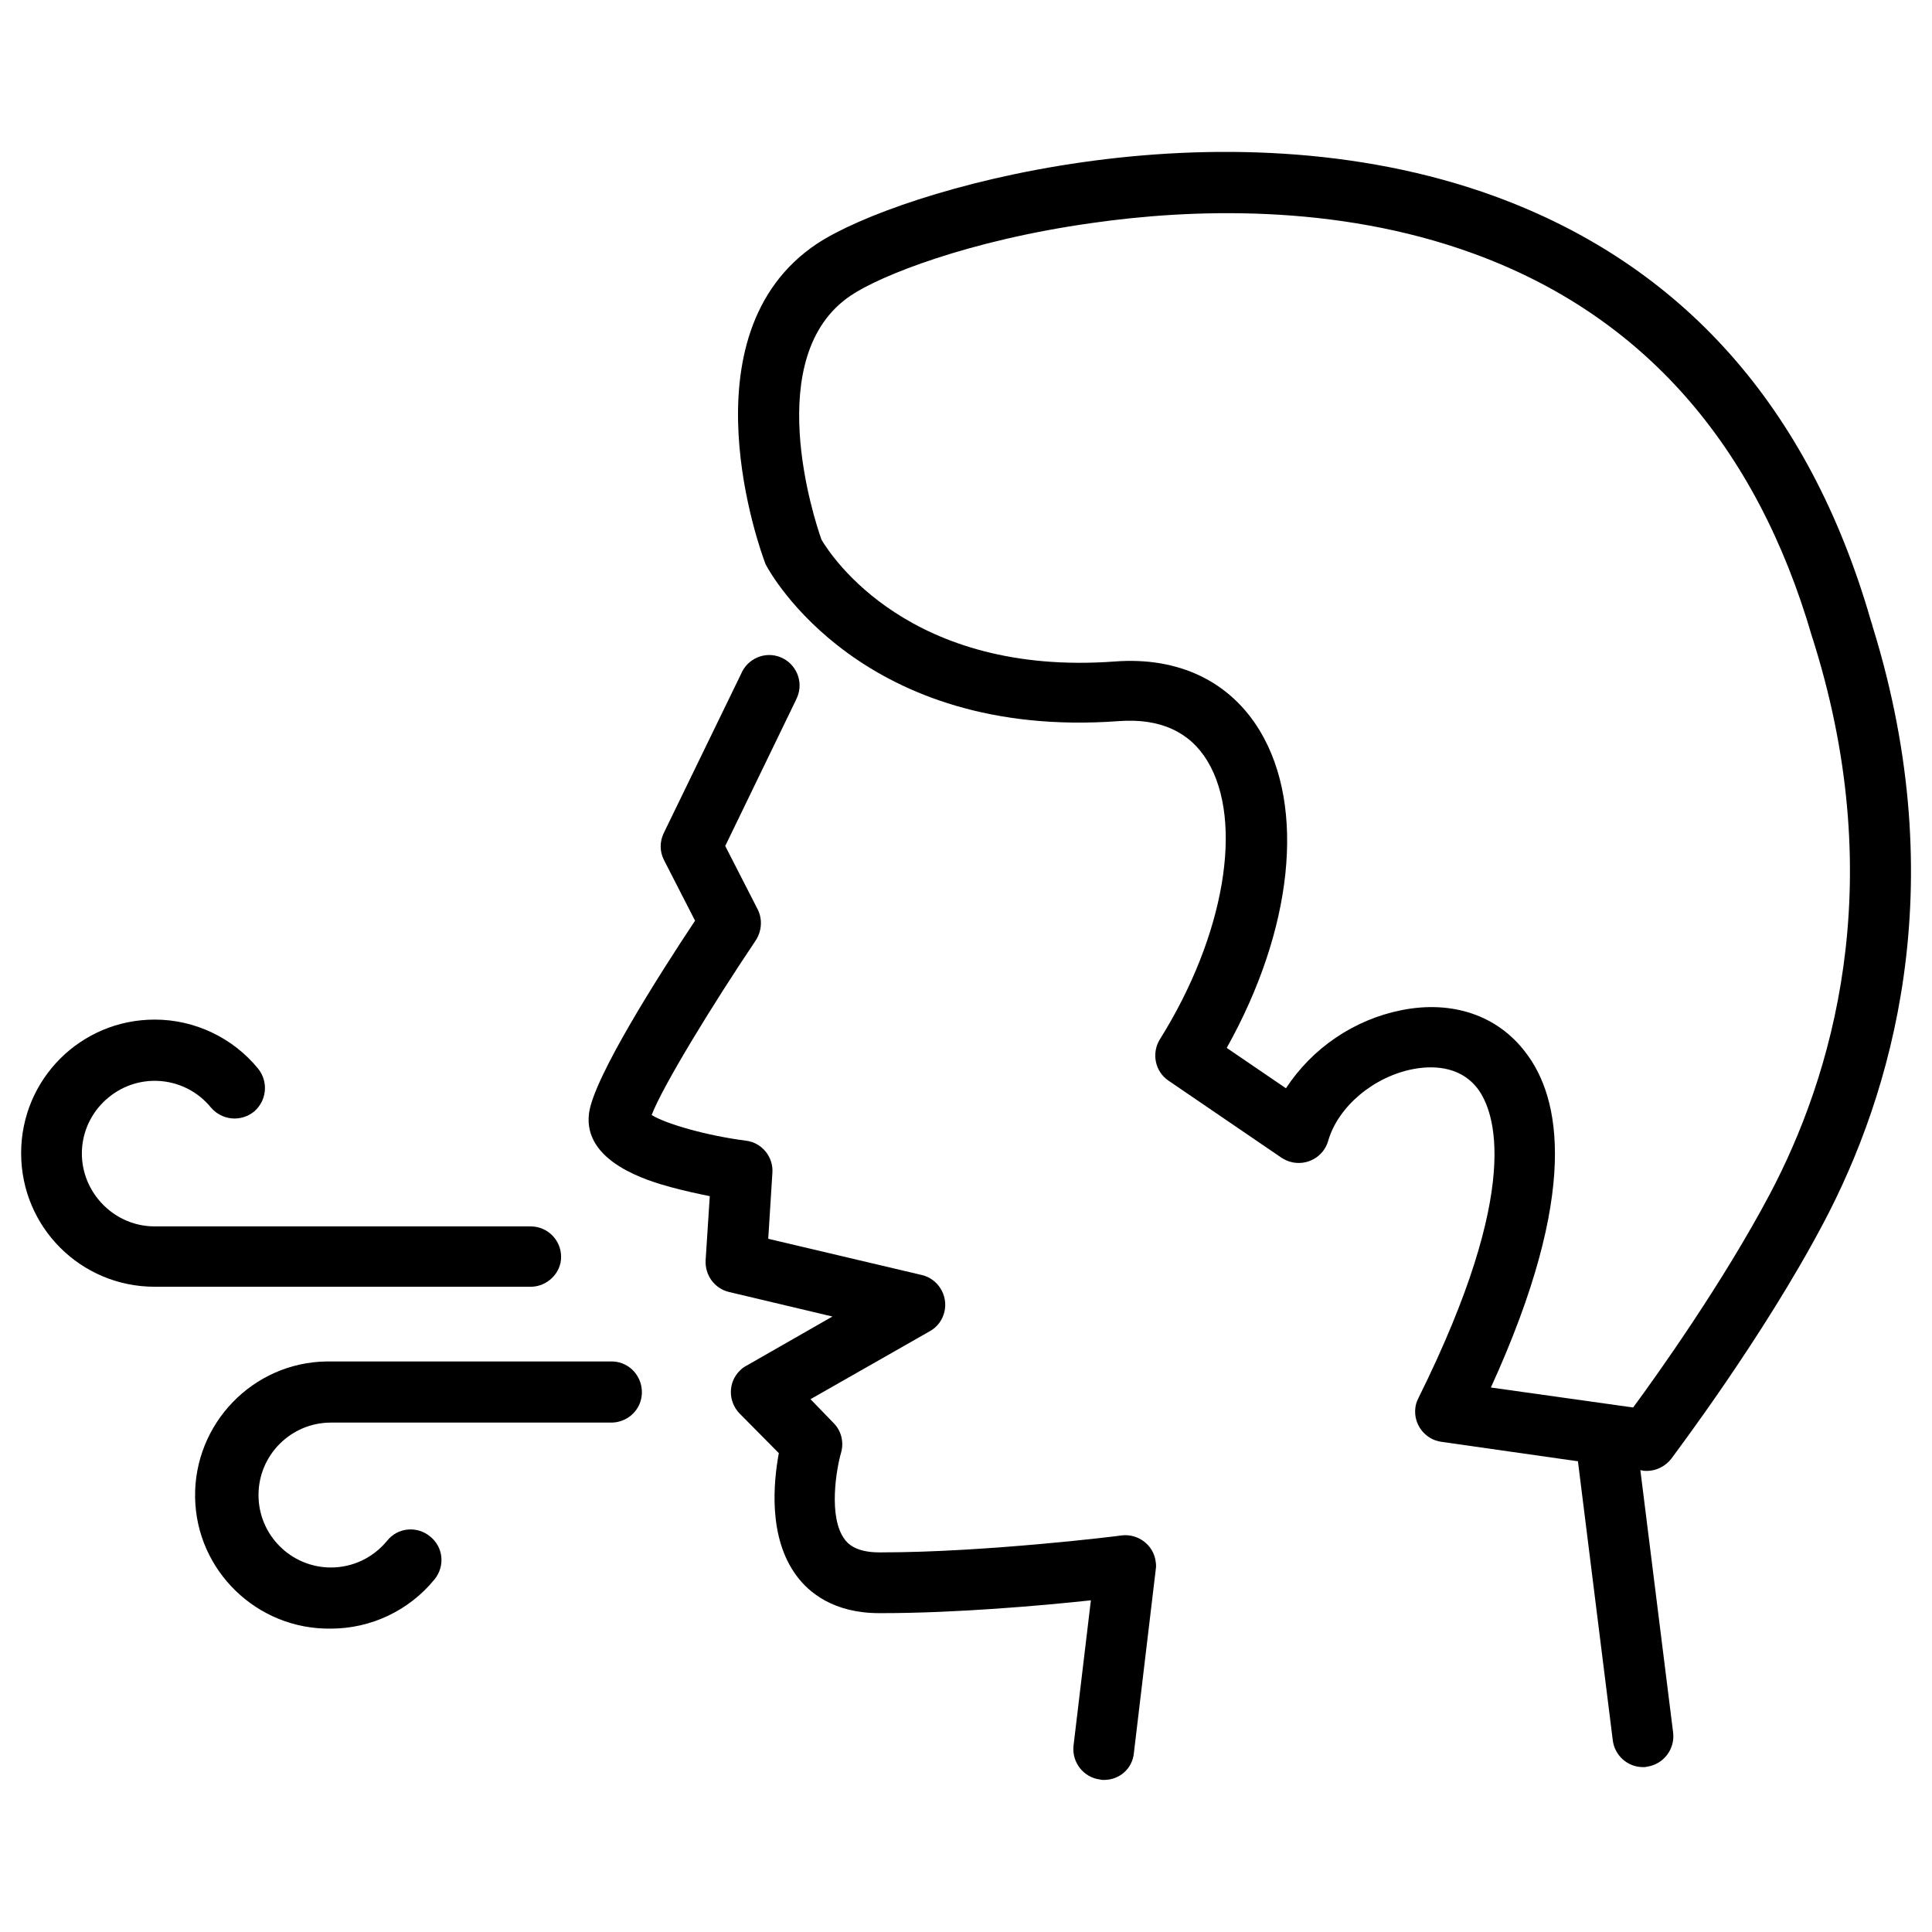
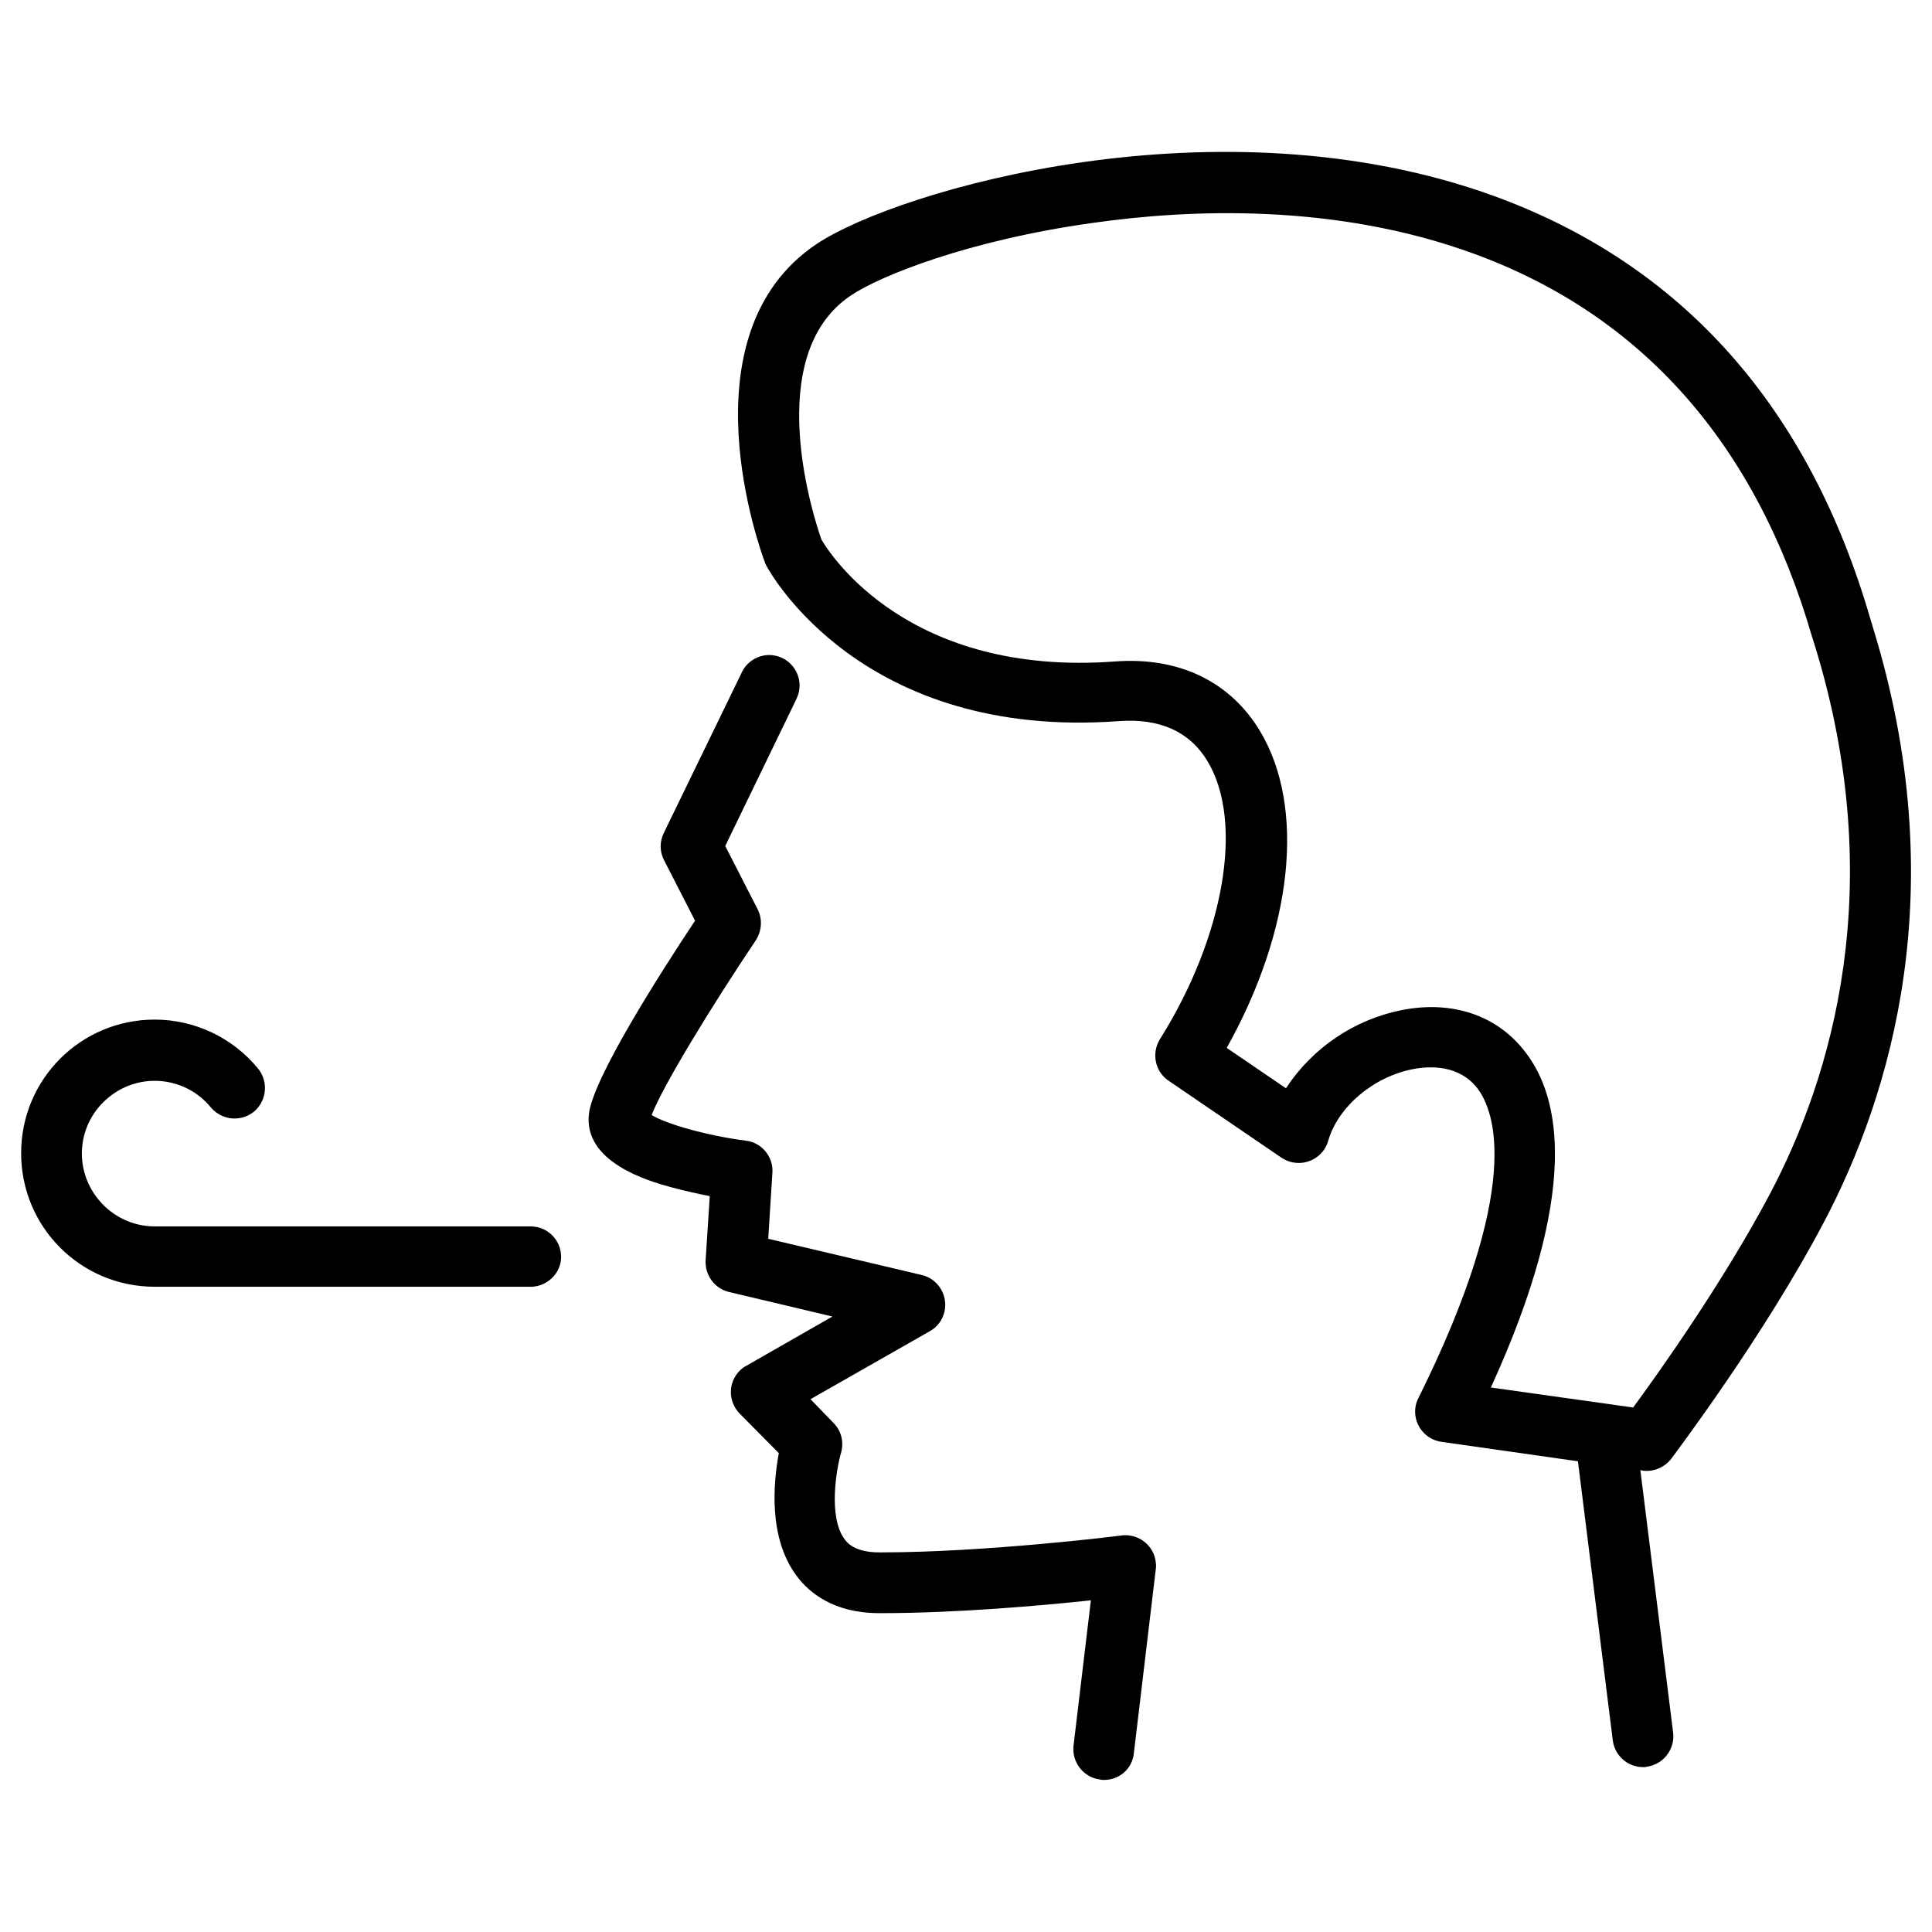
<svg xmlns="http://www.w3.org/2000/svg" viewBox="0 0 100 100" fill-rule="evenodd">
  <path d="m27.461 66.602h-19.453c-3.828 0-6.914-3.086-6.914-6.914s3.086-6.914 6.914-6.914c2.07 0 4.043 0.938 5.352 2.539 0.547 0.684 0.449 1.66-0.215 2.227-0.684 0.547-1.66 0.449-2.227-0.215-1.309-1.602-3.672-1.855-5.293-0.527s-1.855 3.672-0.527 5.293c0.723 0.879 1.777 1.387 2.91 1.387h19.453c0.879 0 1.582 0.703 1.582 1.582 0 0.84-0.723 1.543-1.582 1.543z" />
-   <path d="m17.129 84.297c-3.809 0.059-6.973-2.988-7.031-6.797s2.988-6.973 6.797-7.031h0.234 14.453c0.879-0.039 1.602 0.645 1.641 1.523 0.039 0.879-0.645 1.602-1.523 1.641h-0.117-14.453c-2.07 0-3.75 1.68-3.75 3.75 0 2.07 1.68 3.75 3.75 3.75 1.133 0 2.188-0.508 2.91-1.387 0.547-0.684 1.543-0.781 2.227-0.215 0.684 0.547 0.781 1.543 0.215 2.227-1.309 1.602-3.281 2.539-5.352 2.539z" />
  <path d="m57.148 92.129c-0.059 0-0.137 0-0.195-0.02-0.859-0.098-1.484-0.879-1.387-1.758l0.898-7.519c-2.519 0.273-6.992 0.664-10.82 0.664h-0.137c-2.344 0-3.633-1.055-4.277-1.934-1.484-1.992-1.191-4.863-0.918-6.348l-2.031-2.051c-0.605-0.625-0.605-1.621 0.02-2.227 0.098-0.098 0.195-0.176 0.312-0.234l4.473-2.559-5.352-1.27c-0.742-0.176-1.25-0.859-1.211-1.641l0.215-3.32c-0.586-0.117-1.309-0.273-2.031-0.469-1.133-0.312-4.551-1.289-4.219-3.828 0.254-1.855 3.594-7.109 5.488-9.961l-1.602-3.125c-0.234-0.449-0.234-0.957-0.02-1.406l4.004-8.242c0.332-0.801 1.25-1.191 2.051-0.859 0.801 0.332 1.191 1.25 0.859 2.051-0.02 0.059-0.059 0.117-0.078 0.176l-3.652 7.539 1.68 3.281c0.254 0.508 0.215 1.113-0.098 1.602-2.285 3.398-4.824 7.559-5.391 9.043 0.762 0.469 2.891 1.074 4.883 1.328 0.82 0.098 1.426 0.84 1.367 1.66l-0.215 3.418 7.949 1.875c0.84 0.195 1.367 1.055 1.172 1.895-0.098 0.43-0.371 0.801-0.762 1.016l-6.172 3.516 1.191 1.23c0.41 0.41 0.547 0.996 0.391 1.543-0.234 0.801-0.684 3.34 0.195 4.492 0.117 0.156 0.508 0.664 1.777 0.664h0.137c5.371 0 12.363-0.859 12.422-0.879 0.859-0.098 1.66 0.508 1.758 1.387 0.02 0.117 0.02 0.254 0 0.371l-1.133 9.512c-0.078 0.801-0.742 1.387-1.543 1.387z" />
  <path d="m85.039 91.465c-0.801 0-1.465-0.605-1.562-1.387l-1.934-15.488c-0.156-0.859 0.391-1.68 1.25-1.855 0.859-0.156 1.68 0.391 1.855 1.25 0.02 0.078 0.02 0.137 0.02 0.215l1.934 15.488c0.098 0.859-0.508 1.641-1.367 1.758-0.059 0.02-0.117 0.02-0.195 0.02z" />
  <path d="m85.234 76.133c-0.078 0-0.156 0-0.215-0.02l-10.41-1.484c-0.859-0.117-1.465-0.918-1.348-1.777 0.02-0.176 0.078-0.332 0.156-0.488 5.43-10.938 3.945-14.844 3.066-16.016-0.957-1.25-2.481-1.172-3.32-1.016-2.07 0.391-3.906 1.953-4.414 3.711-0.234 0.84-1.113 1.328-1.953 1.094-0.156-0.039-0.312-0.117-0.469-0.215l-5.84-3.984c-0.703-0.469-0.898-1.426-0.449-2.148 3.34-5.332 4.356-11.25 2.461-14.395-0.918-1.523-2.461-2.227-4.59-2.07-13.281 0.977-18.047-7.676-18.242-8.047-0.039-0.059-0.059-0.117-0.078-0.176-0.176-0.469-4.356-11.777 2.695-16.484 4.219-2.793 20.82-7.656 35.078-2.461 9.727 3.555 16.27 10.918 19.453 21.895 0.02 0.098 0.078 0.215 0.117 0.391 4.199 13.555 0.938 24.258-2.539 30.84-3.144 5.957-7.715 11.973-7.891 12.227-0.312 0.391-0.781 0.625-1.27 0.625zm-8.066-4.316 7.363 1.035c1.309-1.777 4.668-6.504 7.07-11.035 3.203-6.055 6.191-15.918 2.324-28.438-0.059-0.176-0.098-0.332-0.137-0.43-2.891-9.961-8.789-16.641-17.52-19.824-7.168-2.617-14.707-2.305-19.746-1.582-6.406 0.898-10.977 2.734-12.48 3.75-4.668 3.125-1.895 11.602-1.523 12.637 0.488 0.84 4.551 7.09 15.176 6.309 3.32-0.254 5.977 1.035 7.519 3.594 2.383 3.965 1.699 10.293-1.719 16.406l3.066 2.09c1.367-2.09 3.535-3.555 5.977-4.043 2.637-0.527 4.981 0.273 6.426 2.188 1.797 2.324 2.832 7.207-1.797 17.344z" />
</svg>